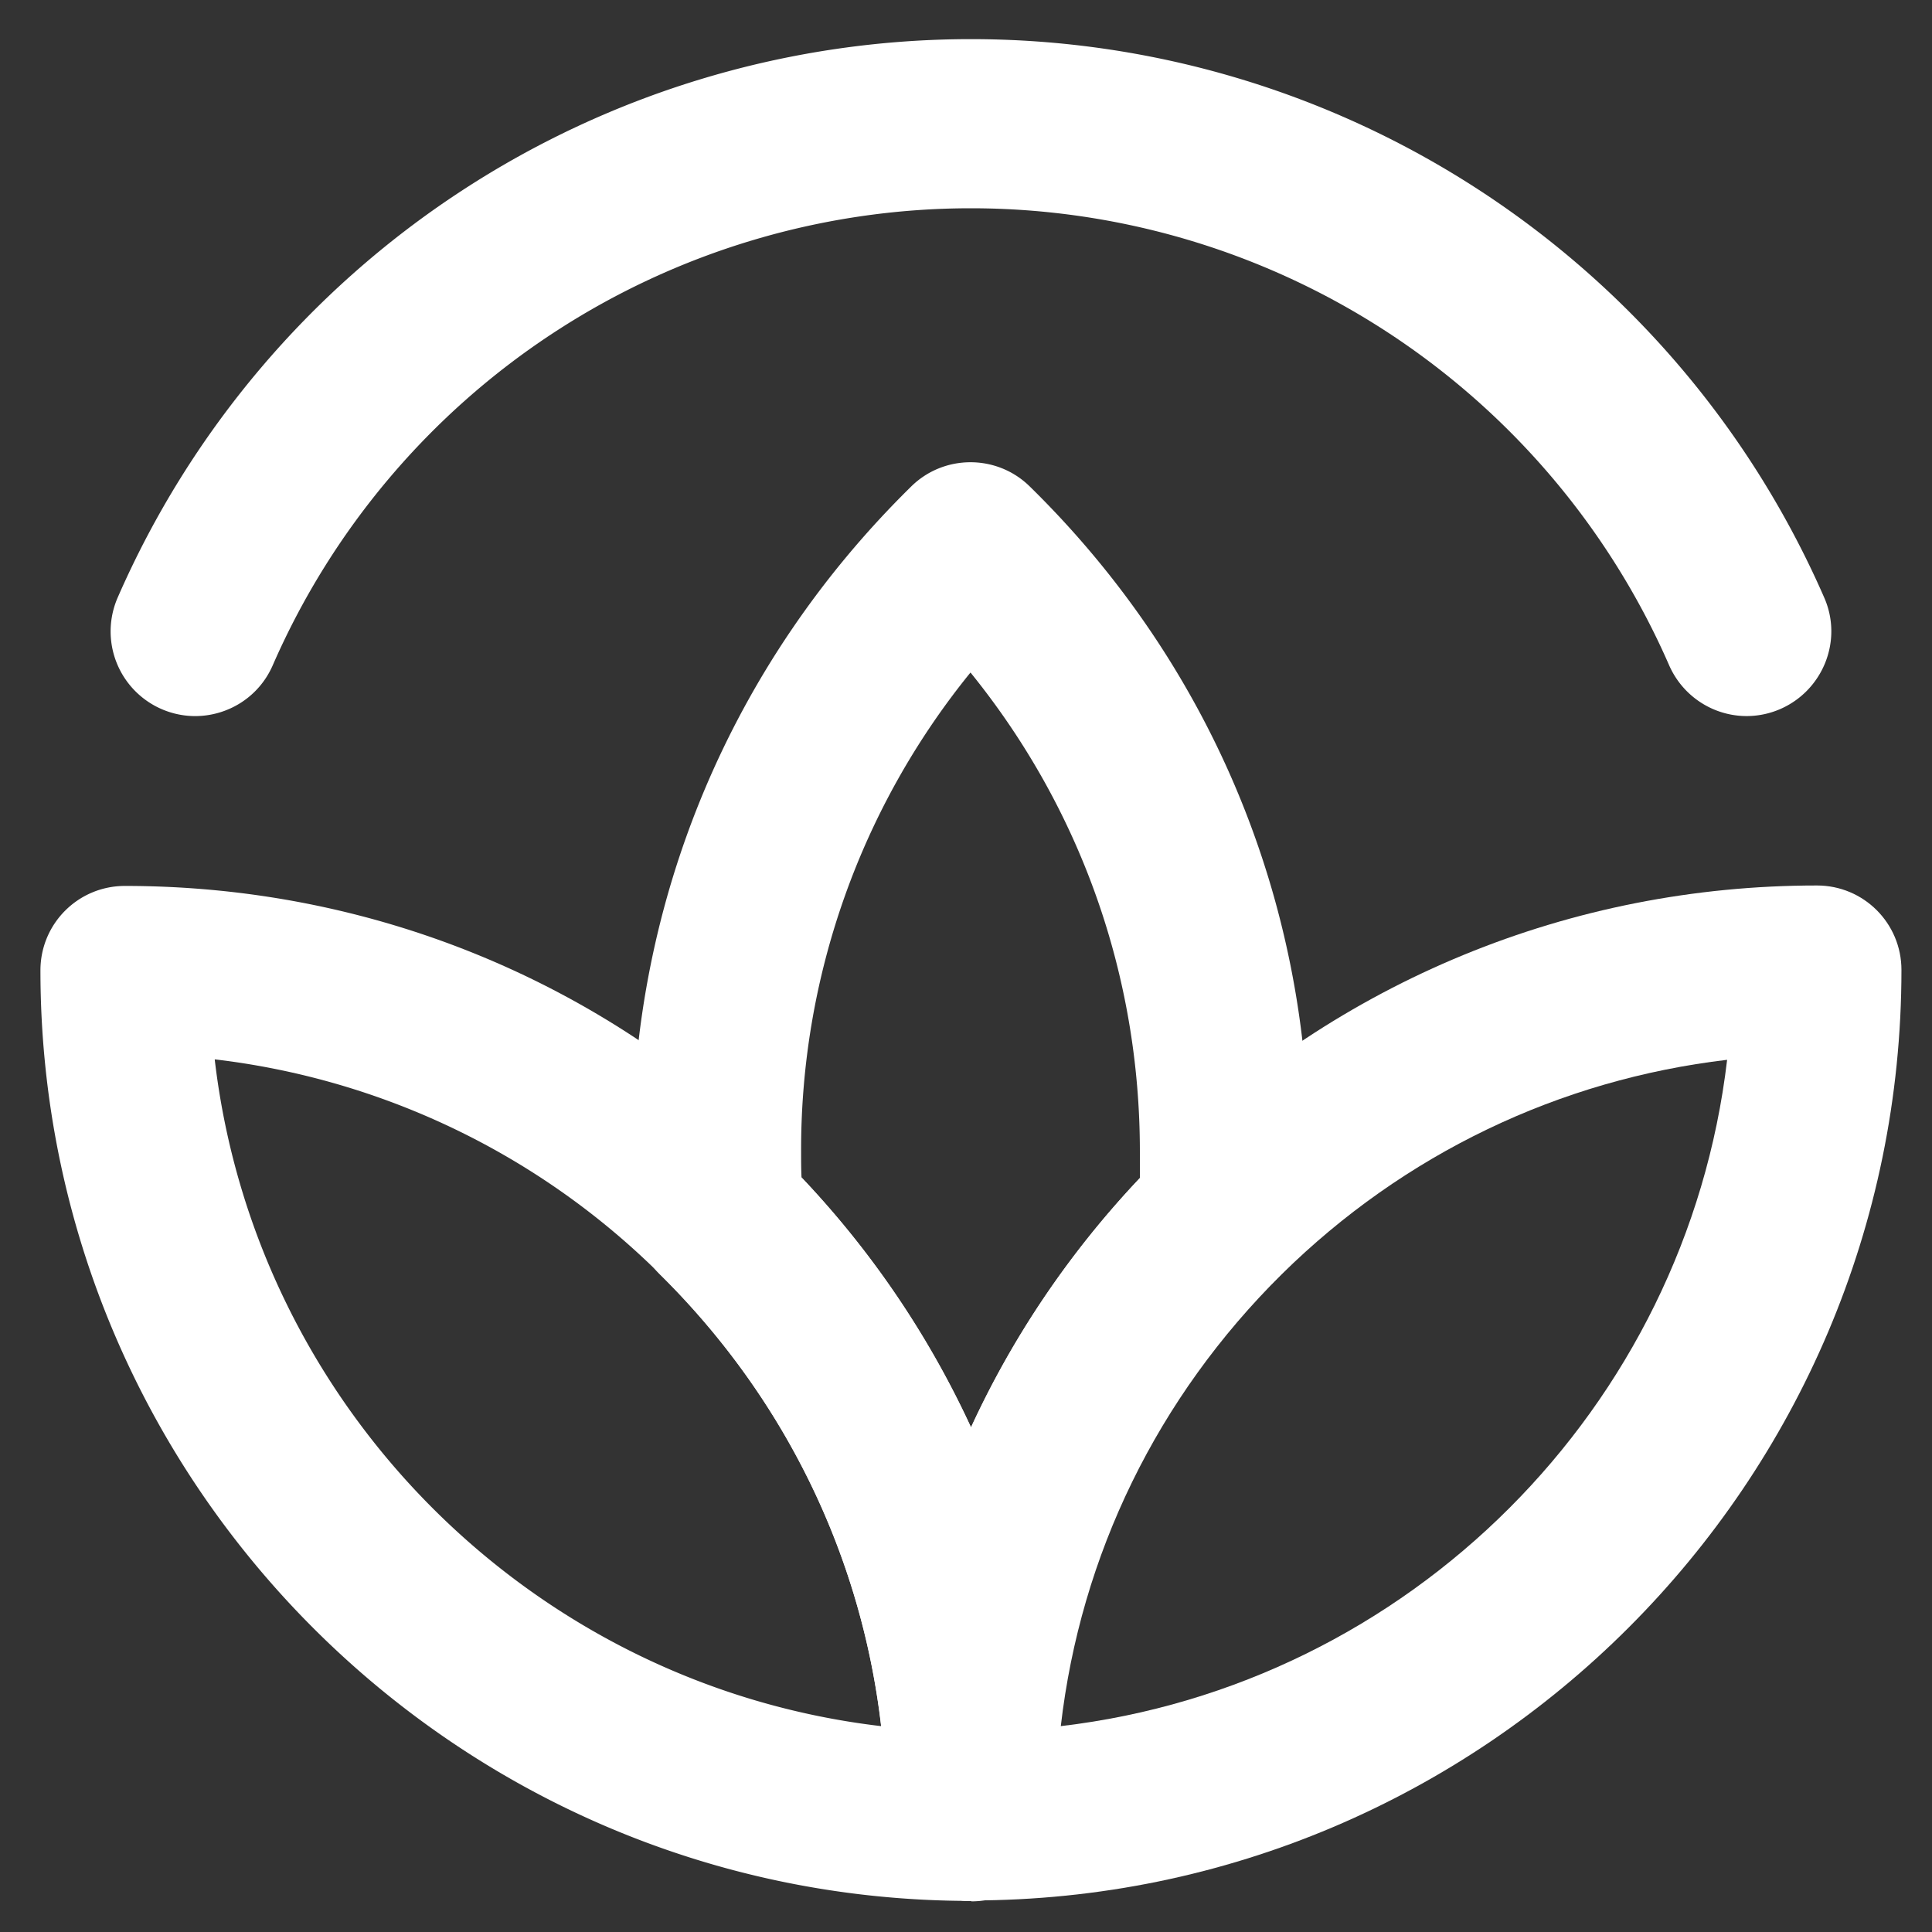
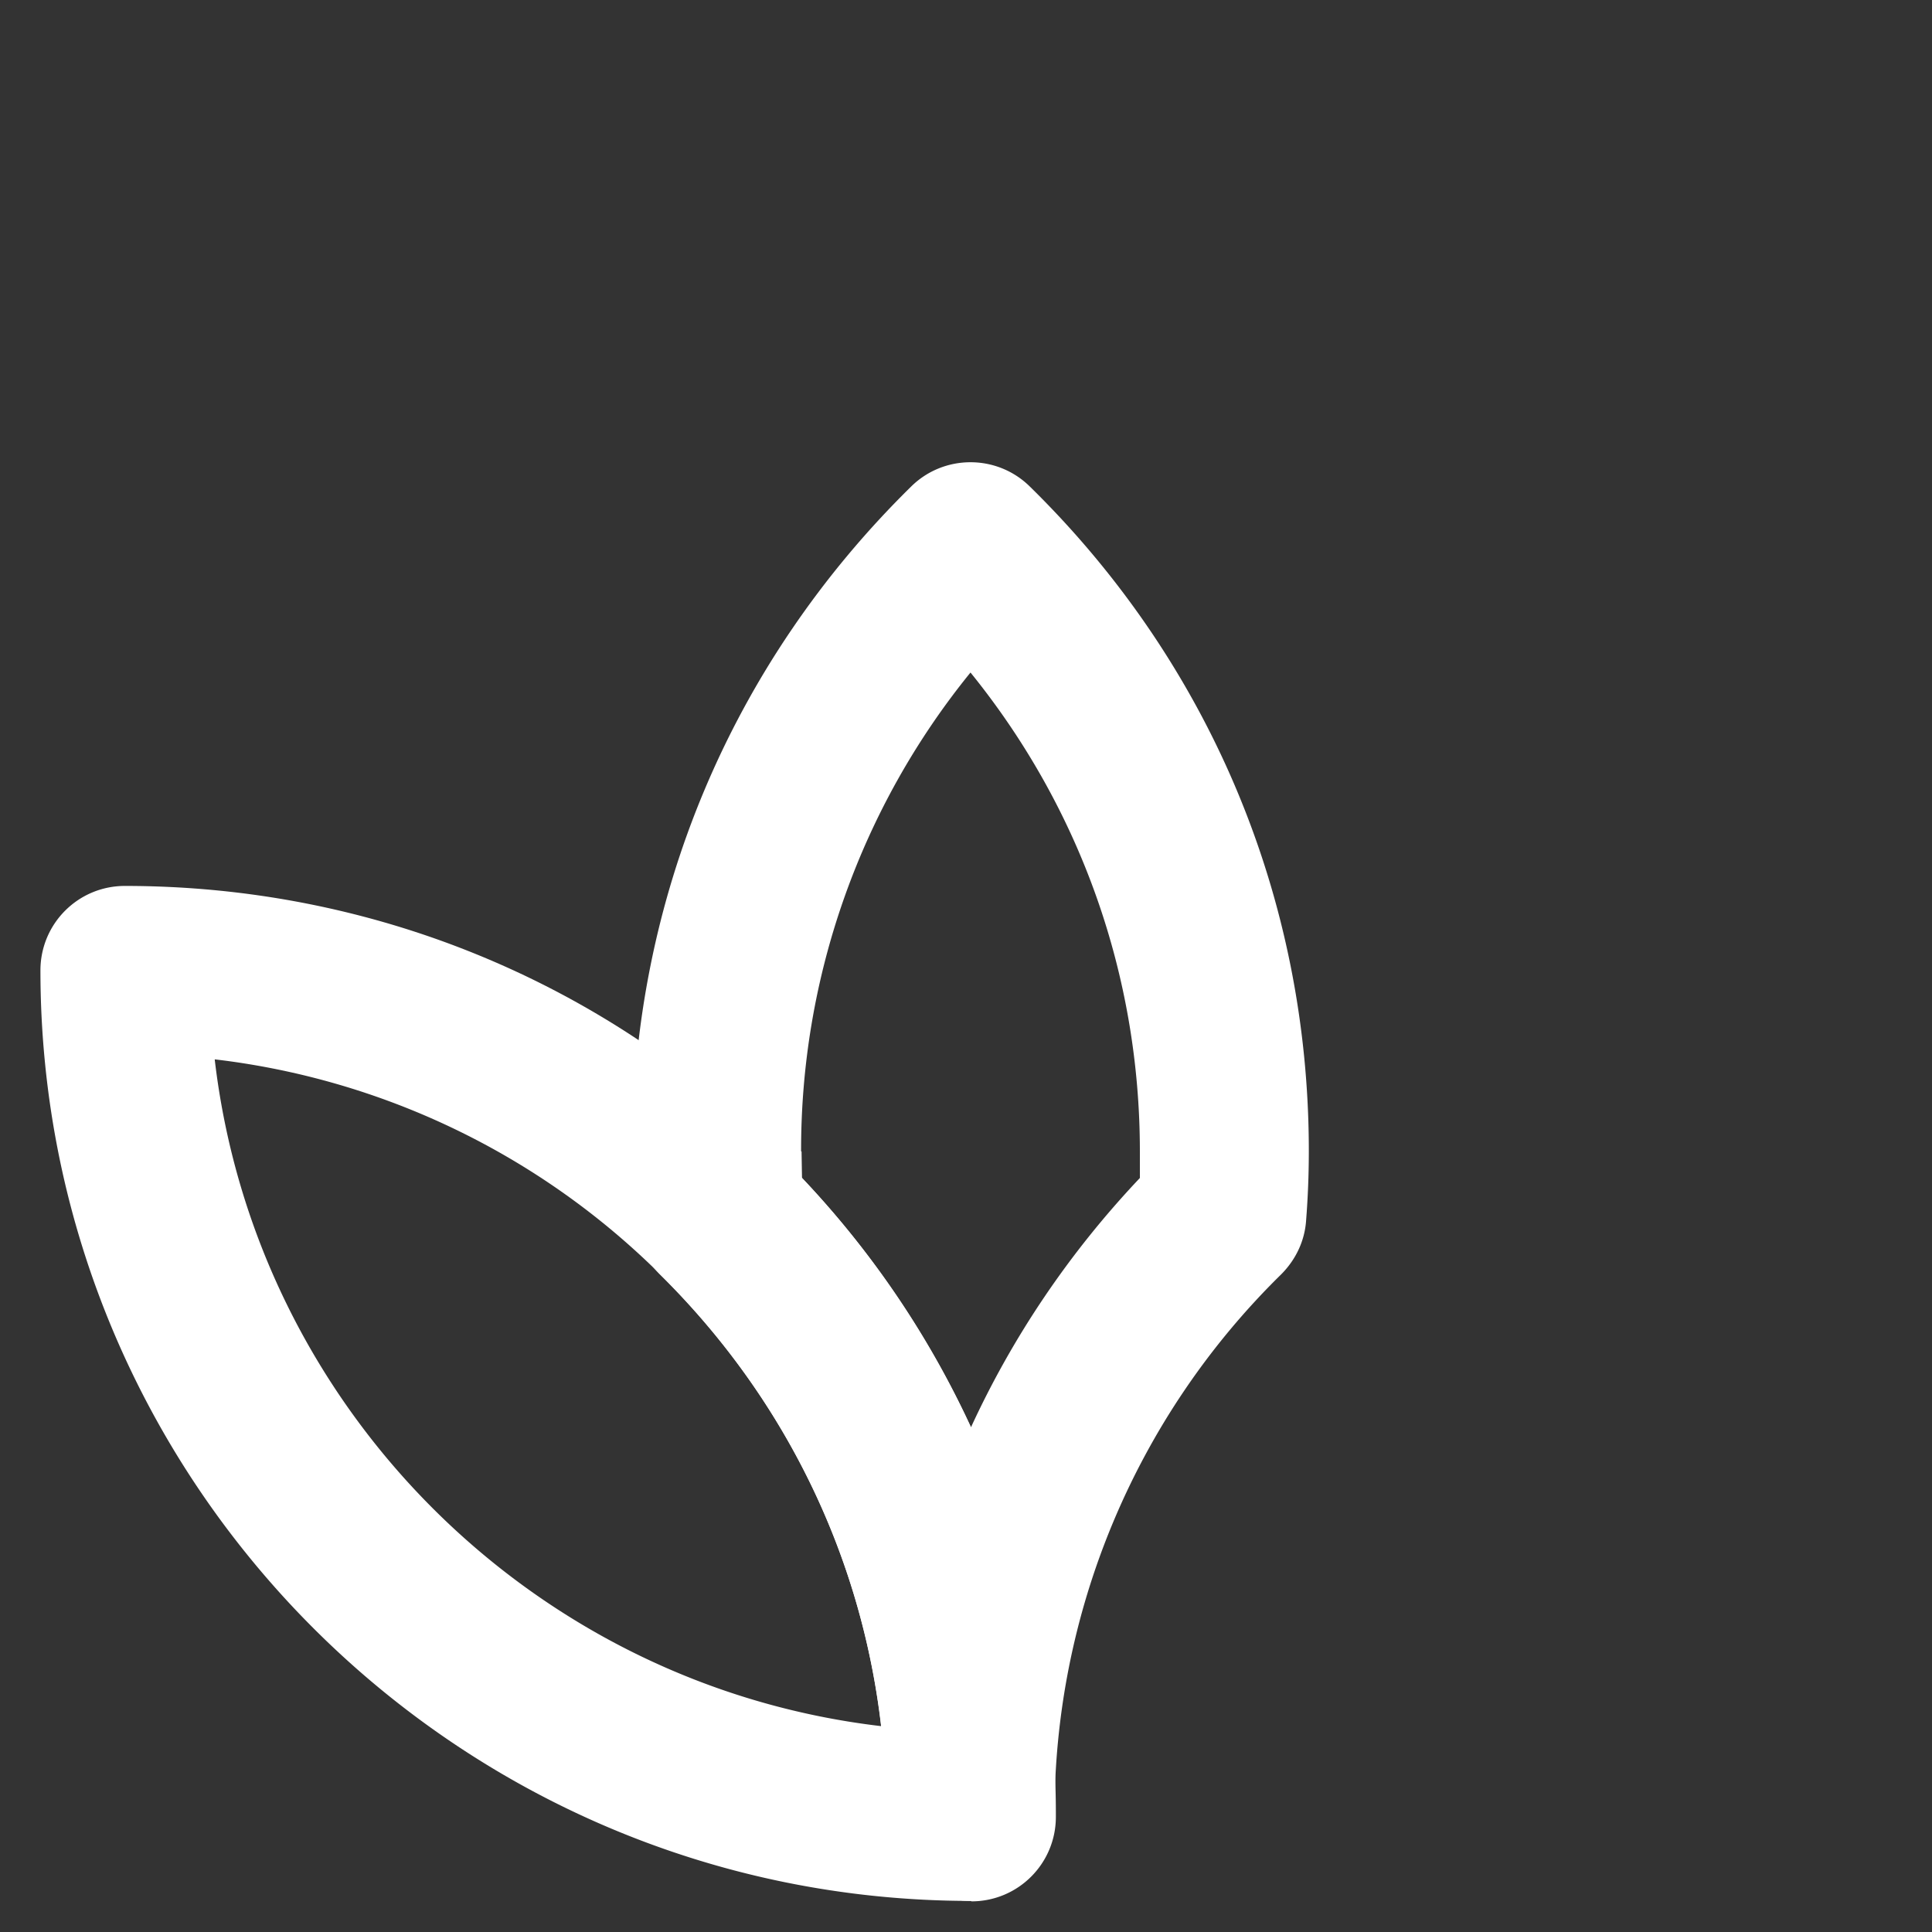
<svg xmlns="http://www.w3.org/2000/svg" width="43" height="43" fill="none" viewBox="0 0 43 43">
  <rect x="0" y="0" width="43" height="43" fill="#333333" stroke="none" />
-   <path fill="#fff" d="M4.34 15.938a1.885 1.885 0 0 1-1.72-2.64 20.723 20.723 0 0 1 37.98 0c.42.95-.02 2.06-.97 2.48-.96.42-2.06-.02-2.48-.97a16.956 16.956 0 0 0-31.08 0c-.31.71-1 1.13-1.73 1.13Z" />
-   <path fill="#fff" d="M21.61 42.308c-1.04 0-1.88-.84-1.88-1.88 0-4.57-1.79-8.85-5.04-12.06a1.9 1.9 0 0 1-.56-1.21c-.04-.51-.06-1.02-.06-1.54 0-5.61 2.21-10.86 6.21-14.79.73-.72 1.91-.72 2.64 0 4.01 3.93 6.21 9.18 6.21 14.79 0 .52-.02 1.03-.06 1.54-.03.46-.23.88-.56 1.21a16.825 16.825 0 0 0-5.04 12.06c0 1.04-.84 1.88-1.88 1.88h.02Zm-3.76-16.09a20.84 20.84 0 0 1 3.76 5.55c.93-2.02 2.19-3.89 3.76-5.55v-.59c0-3.93-1.33-7.65-3.77-10.66a16.835 16.835 0 0 0-3.77 10.66c0 .2 0 .4.01.59h.01Z" />
+   <path fill="#fff" d="M21.61 42.308c-1.04 0-1.88-.84-1.88-1.88 0-4.57-1.79-8.85-5.04-12.06a1.9 1.9 0 0 1-.56-1.21c-.04-.51-.06-1.02-.06-1.54 0-5.61 2.21-10.86 6.21-14.79.73-.72 1.91-.72 2.64 0 4.01 3.93 6.21 9.18 6.21 14.79 0 .52-.02 1.03-.06 1.54-.03.46-.23.88-.56 1.21a16.825 16.825 0 0 0-5.04 12.06c0 1.04-.84 1.88-1.88 1.88h.02Zm-3.76-16.09a20.84 20.84 0 0 1 3.76 5.55c.93-2.02 2.19-3.89 3.76-5.55v-.59c0-3.93-1.33-7.65-3.77-10.66a16.835 16.835 0 0 0-3.77 10.66h.01Z" />
  <path fill="#fff" d="M21.61 42.308C10.19 42.308.9 33.018.9 21.598c0-1.04.84-1.88 1.88-1.88 5.49 0 10.66 2.12 14.56 5.98a20.56 20.56 0 0 1 6.16 14.74c0 1.04-.84 1.88-1.88 1.88l-.01-.01ZM4.78 23.588c.91 7.75 7.08 13.92 14.83 14.83-.44-3.81-2.15-7.32-4.92-10.06a16.86 16.86 0 0 0-9.91-4.78v.01Z" />
-   <path fill="#fff" d="M21.61 42.308c-1.04 0-1.88-.84-1.88-1.88 0-5.58 2.19-10.82 6.16-14.74 3.9-3.85 9.07-5.98 14.55-5.98 1.04 0 1.88.84 1.88 1.88 0 11.42-9.29 20.71-20.71 20.71v.01Zm16.83-18.72c-3.73.44-7.19 2.09-9.91 4.77-2.77 2.74-4.48 6.25-4.92 10.06 7.75-.91 13.92-7.08 14.83-14.83Z" />
</svg>